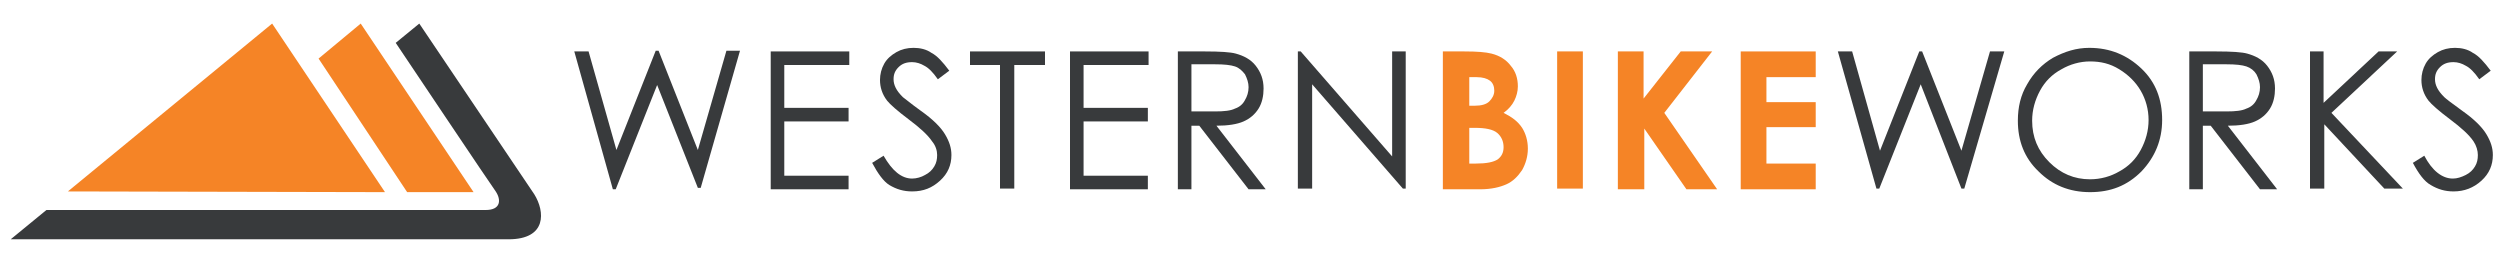
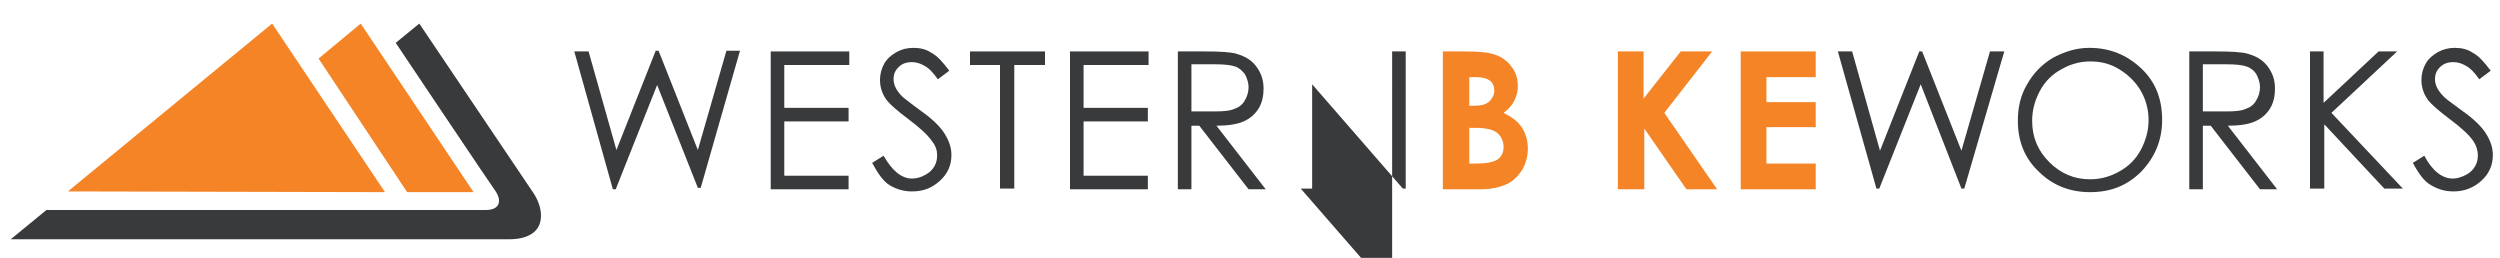
<svg xmlns="http://www.w3.org/2000/svg" version="1.1" id="Layer_1" x="0px" y="0px" viewBox="0 0 350 36.1" enable-background="new 0 0 350 36.1" xml:space="preserve">
  <g>
    <g>
      <path fill="#383A3C" d="M80.4,7.2h2L86.3,21l5.5-13.9h0.4L97.7,21l4-13.9h1.9l-5.5,19.2h-0.4L92,11.9l-5.8,14.6h-0.4L80.4,7.2z" />
      <path fill="#383A3C" d="M107.9,7.2h11v1.9h-9.1v6h9V17h-9v7.6h9v1.9h-10.9V7.2z" />
      <path fill="#383A3C" d="M122.1,22.8l1.6-1c1.2,2.1,2.5,3.2,4,3.2c0.6,0,1.3-0.2,1.8-0.5c0.6-0.3,1-0.7,1.3-1.2    c0.3-0.5,0.4-1,0.4-1.6c0-0.6-0.2-1.3-0.7-1.9c-0.6-0.9-1.7-1.9-3.3-3.1c-1.6-1.2-2.6-2.1-3-2.6c-0.7-0.9-1-1.9-1-2.9    c0-0.8,0.2-1.6,0.6-2.3c0.4-0.7,1-1.2,1.7-1.6c0.7-0.4,1.5-0.6,2.4-0.6c0.9,0,1.8,0.2,2.5,0.7c0.8,0.4,1.6,1.3,2.5,2.5l-1.6,1.2    c-0.7-1-1.3-1.6-1.9-1.9c-0.5-0.3-1.1-0.5-1.7-0.5c-0.8,0-1.4,0.2-1.9,0.7c-0.5,0.5-0.7,1-0.7,1.7c0,0.4,0.1,0.8,0.3,1.2    c0.2,0.4,0.5,0.8,1,1.3c0.3,0.2,1.1,0.9,2.5,1.9c1.7,1.2,2.8,2.3,3.4,3.3c0.6,1,0.9,1.9,0.9,2.9c0,1.4-0.5,2.6-1.6,3.6    c-1.1,1-2.3,1.5-3.9,1.5c-1.2,0-2.2-0.3-3.2-0.9C123.7,25.4,122.9,24.3,122.1,22.8z" />
      <path fill="#383A3C" d="M135.8,9.1V7.2h10.5v1.9H142v17.3h-2V9.1H135.8z" />
      <path fill="#383A3C" d="M149.8,7.2h11v1.9h-9.1v6h9V17h-9v7.6h9v1.9h-10.9V7.2z" />
      <path fill="#383A3C" d="M164.9,7.2h3.8c2.1,0,3.6,0.1,4.3,0.3c1.1,0.3,2.1,0.8,2.8,1.7c0.7,0.9,1.1,1.9,1.1,3.2c0,1-0.2,2-0.7,2.8    c-0.5,0.8-1.2,1.4-2.1,1.8c-0.9,0.4-2.2,0.6-3.8,0.6l6.9,8.9h-2.4l-6.9-8.9h-1.1v8.9h-1.9V7.2z M166.8,9.1v6.5l3.3,0    c1.3,0,2.2-0.1,2.8-0.4c0.6-0.2,1.1-0.6,1.4-1.2c0.3-0.5,0.5-1.1,0.5-1.8c0-0.6-0.2-1.2-0.5-1.8c-0.4-0.5-0.8-0.9-1.4-1.1    c-0.6-0.2-1.5-0.3-2.8-0.3H166.8z" />
-       <path fill="#383A3C" d="M181.7,26.4V7.2h0.4l12.8,14.7V7.2h1.9v19.2h-0.4l-12.7-14.6v14.6H181.7z" />
+       <path fill="#383A3C" d="M181.7,26.4h0.4l12.8,14.7V7.2h1.9v19.2h-0.4l-12.7-14.6v14.6H181.7z" />
      <path fill="#F58426" d="M202,26.4V7.2h3c1.8,0,3,0.1,3.8,0.3c1.2,0.3,2.1,0.9,2.7,1.7c0.7,0.8,1,1.8,1,2.9c0,0.7-0.2,1.4-0.5,2    c-0.3,0.6-0.8,1.2-1.5,1.7c1.2,0.6,2,1.2,2.6,2.1c0.5,0.8,0.8,1.8,0.8,2.9c0,1.1-0.3,2.1-0.8,3c-0.6,0.9-1.3,1.6-2.2,2    c-0.9,0.4-2.1,0.7-3.7,0.7H202z M205.7,10.7v4.1h0.8c0.9,0,1.6-0.2,2-0.6c0.4-0.4,0.7-0.9,0.7-1.5c0-0.6-0.2-1.1-0.6-1.4    c-0.4-0.3-1-0.5-1.9-0.5H205.7z M205.7,18v4.9h0.9c1.5,0,2.5-0.2,3.1-0.6c0.5-0.4,0.8-0.9,0.8-1.7c0-0.8-0.3-1.5-0.9-2    c-0.6-0.5-1.7-0.7-3.1-0.7H205.7z" />
-       <path fill="#F58426" d="M218,7.2h3.6v19.2H218V7.2z" />
      <path fill="#F58426" d="M226.4,7.2h3.7v6.6l5.2-6.6h4.4l-6.7,8.6l7.4,10.7h-4.3l-5.9-8.5v8.5h-3.7V7.2z" />
      <path fill="#F58426" d="M243.7,7.2h10.5v3.6h-6.9v3.5h6.9v3.5h-6.9v5.1h6.9v3.6h-10.5V7.2z" />
      <path fill="#383A3C" d="M257.3,7.2h2l3.9,13.9l5.5-13.9h0.4l5.5,13.9l4-13.9h2L275,26.4h-0.4l-5.7-14.6l-5.8,14.6h-0.4L257.3,7.2z    " />
      <path fill="#383A3C" d="M292.5,6.7c2.9,0,5.3,1,7.3,2.9c2,1.9,2.9,4.3,2.9,7.2c0,2.8-1,5.2-2.9,7.2c-2,2-4.3,2.9-7.2,2.9    c-2.9,0-5.3-1-7.2-2.9c-2-1.9-2.9-4.3-2.9-7.1c0-1.9,0.4-3.6,1.3-5.1c0.9-1.6,2.1-2.8,3.6-3.7C289.1,7.2,290.7,6.7,292.5,6.7z     M292.6,8.6c-1.4,0-2.8,0.4-4,1.1c-1.3,0.7-2.3,1.7-3,3c-0.7,1.3-1.1,2.7-1.1,4.2c0,2.3,0.8,4.2,2.4,5.8c1.6,1.6,3.5,2.4,5.7,2.4    c1.5,0,2.9-0.4,4.1-1.1c1.3-0.7,2.3-1.7,3-3c0.7-1.3,1.1-2.7,1.1-4.2c0-1.5-0.4-2.9-1.1-4.1c-0.7-1.2-1.7-2.2-3-3    C295.4,8.9,294.1,8.6,292.6,8.6z" />
      <path fill="#383A3C" d="M306.5,7.2h3.8c2.1,0,3.6,0.1,4.3,0.3c1.1,0.3,2.1,0.8,2.8,1.7c0.7,0.9,1.1,1.9,1.1,3.2c0,1-0.2,2-0.7,2.8    c-0.5,0.8-1.2,1.4-2.1,1.8c-0.9,0.4-2.2,0.6-3.8,0.6l6.9,8.9h-2.4l-6.9-8.9h-1.1v8.9h-1.9V7.2z M308.4,9.1v6.5l3.3,0    c1.3,0,2.2-0.1,2.8-0.4c0.6-0.2,1.1-0.6,1.4-1.2c0.3-0.5,0.5-1.1,0.5-1.8c0-0.6-0.2-1.2-0.5-1.8c-0.3-0.5-0.8-0.9-1.4-1.1    c-0.6-0.2-1.5-0.3-2.8-0.3H308.4z" />
      <path fill="#383A3C" d="M323.3,7.2h2v7.2l7.7-7.2h2.6l-9.2,8.6l10,10.6h-2.6l-8.4-9v9h-2V7.2z" />
      <path fill="#383A3C" d="M337.8,22.8l1.6-1c1.1,2.1,2.5,3.2,4,3.2c0.6,0,1.2-0.2,1.8-0.5c0.6-0.3,1-0.7,1.3-1.2    c0.3-0.5,0.4-1,0.4-1.6c0-0.6-0.2-1.3-0.6-1.9c-0.6-0.9-1.7-1.9-3.3-3.1c-1.6-1.2-2.6-2.1-3-2.6c-0.7-0.9-1-1.9-1-2.9    c0-0.8,0.2-1.6,0.6-2.3c0.4-0.7,1-1.2,1.7-1.6c0.7-0.4,1.5-0.6,2.4-0.6c0.9,0,1.8,0.2,2.5,0.7c0.8,0.4,1.6,1.3,2.5,2.5l-1.6,1.2    c-0.7-1-1.3-1.6-1.9-1.9c-0.5-0.3-1.1-0.5-1.7-0.5c-0.8,0-1.4,0.2-1.9,0.7c-0.5,0.5-0.7,1-0.7,1.7c0,0.4,0.1,0.8,0.3,1.2    c0.2,0.4,0.5,0.8,1,1.3c0.2,0.2,1.1,0.9,2.5,1.9c1.7,1.2,2.8,2.3,3.4,3.3c0.6,1,0.9,1.9,0.9,2.9c0,1.4-0.5,2.6-1.6,3.6    c-1.1,1-2.4,1.5-3.9,1.5c-1.2,0-2.2-0.3-3.2-0.9C339.4,25.4,338.6,24.3,337.8,22.8z" />
    </g>
    <g>
      <g>
        <polygon fill="#F58426" points="53.9,26.9 38.1,3.3 9.5,26.8    " />
      </g>
      <path fill="#383A3C" d="M74.8,27.2c1.5,2.4,1.8,6.3-3.6,6.3l-69.7,0l5-4.1c0,0,60.8,0,61.5,0c2.1,0,2.2-1.4,1.4-2.6    C69.2,26.6,55.4,6,55.4,6l3.3-2.7L74.8,27.2z" />
      <g>
        <polygon fill="#F58426" points="57,26.9 66.3,26.9 50.5,3.3 44.6,8.2    " />
      </g>
    </g>
  </g>
</svg>